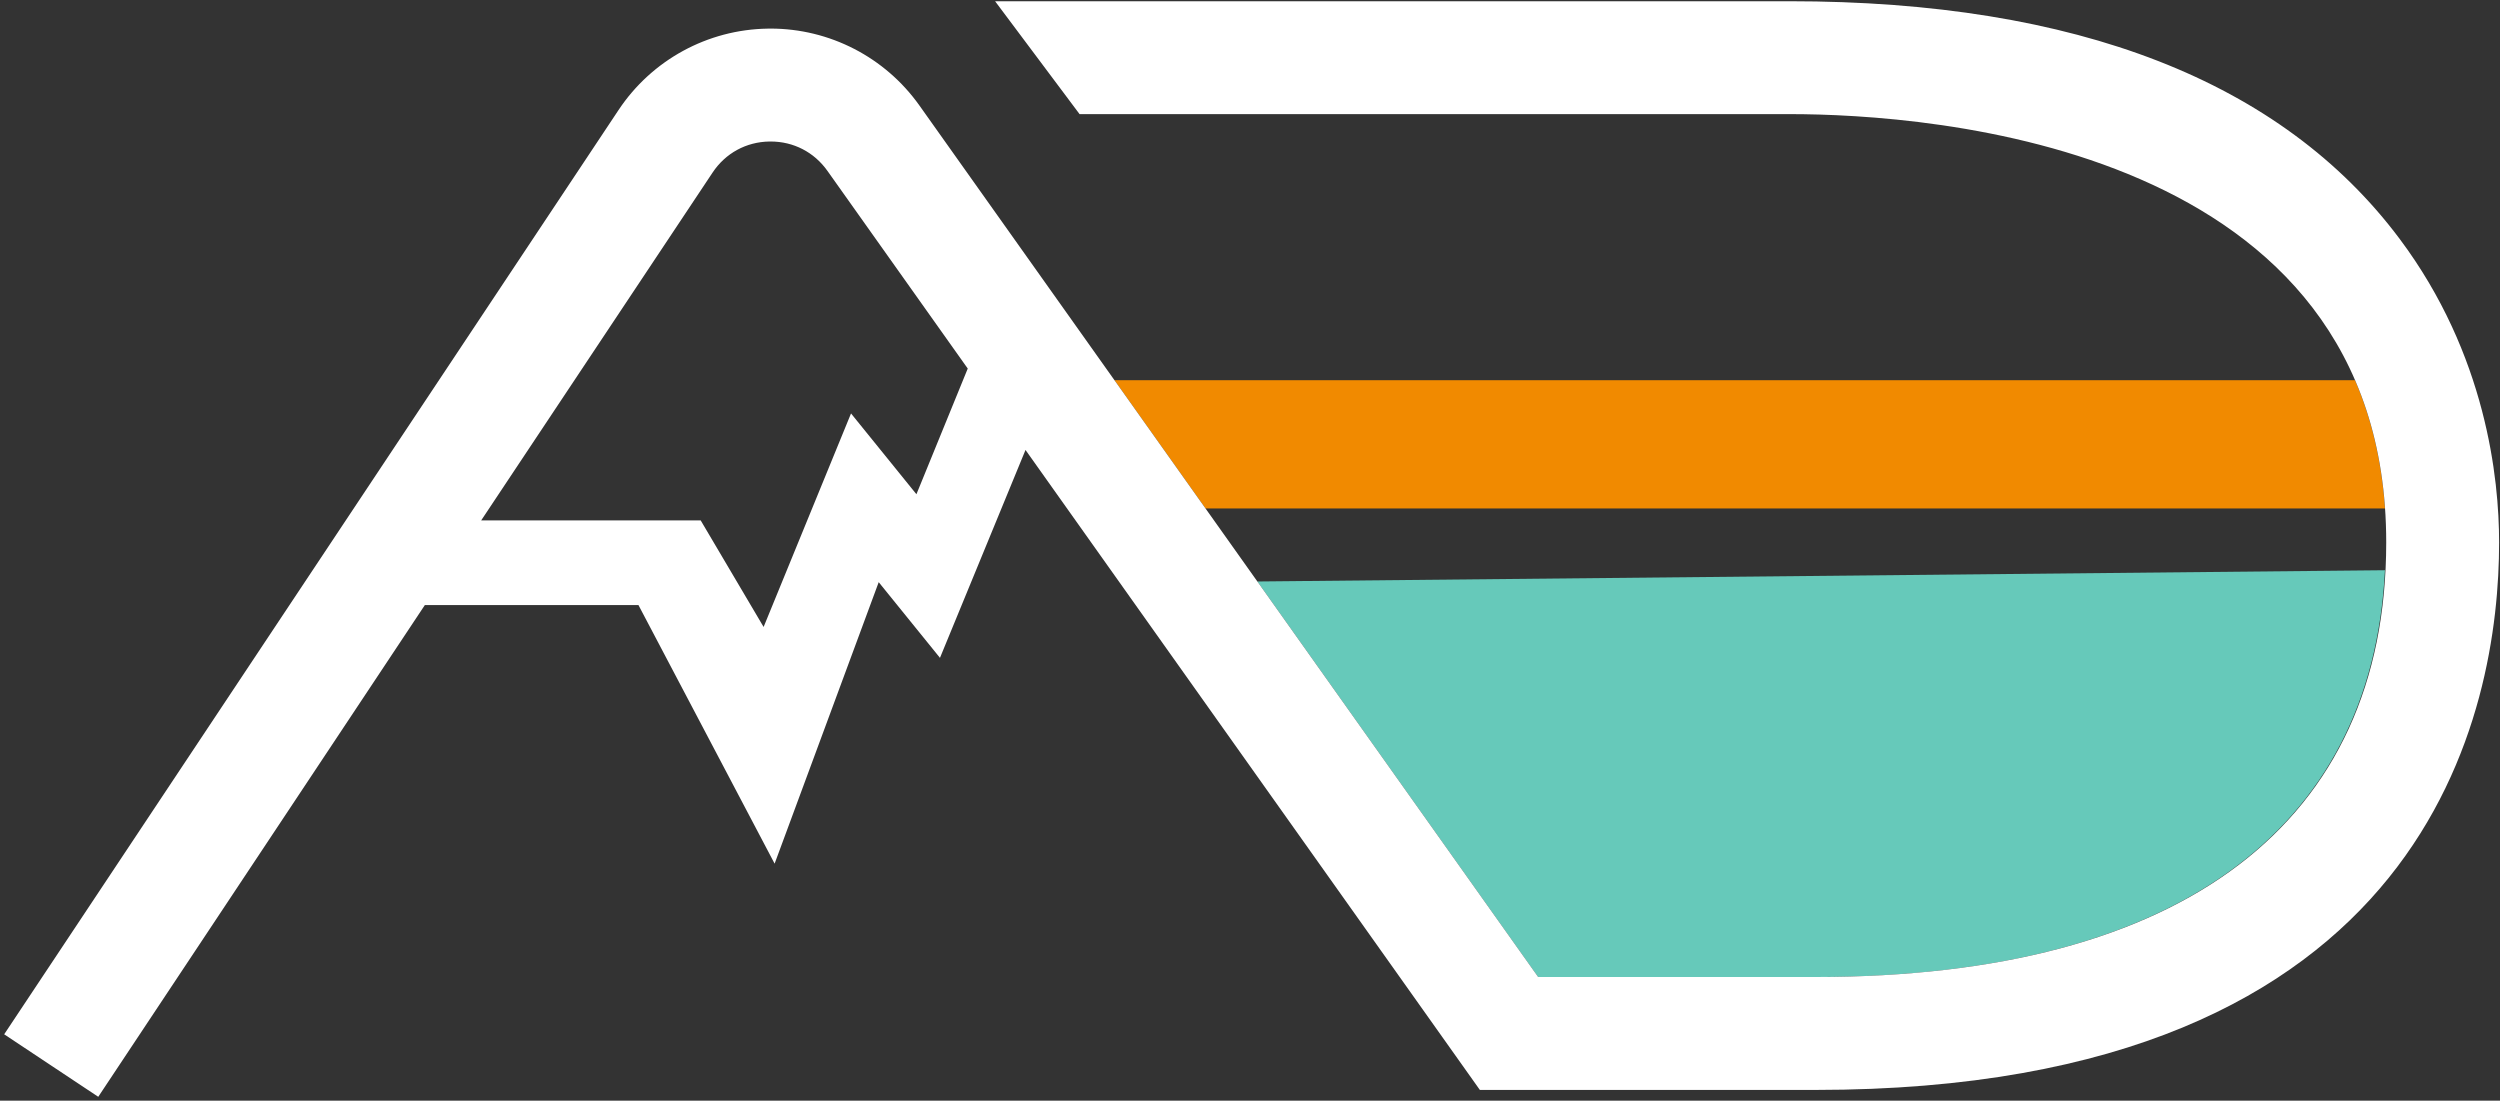
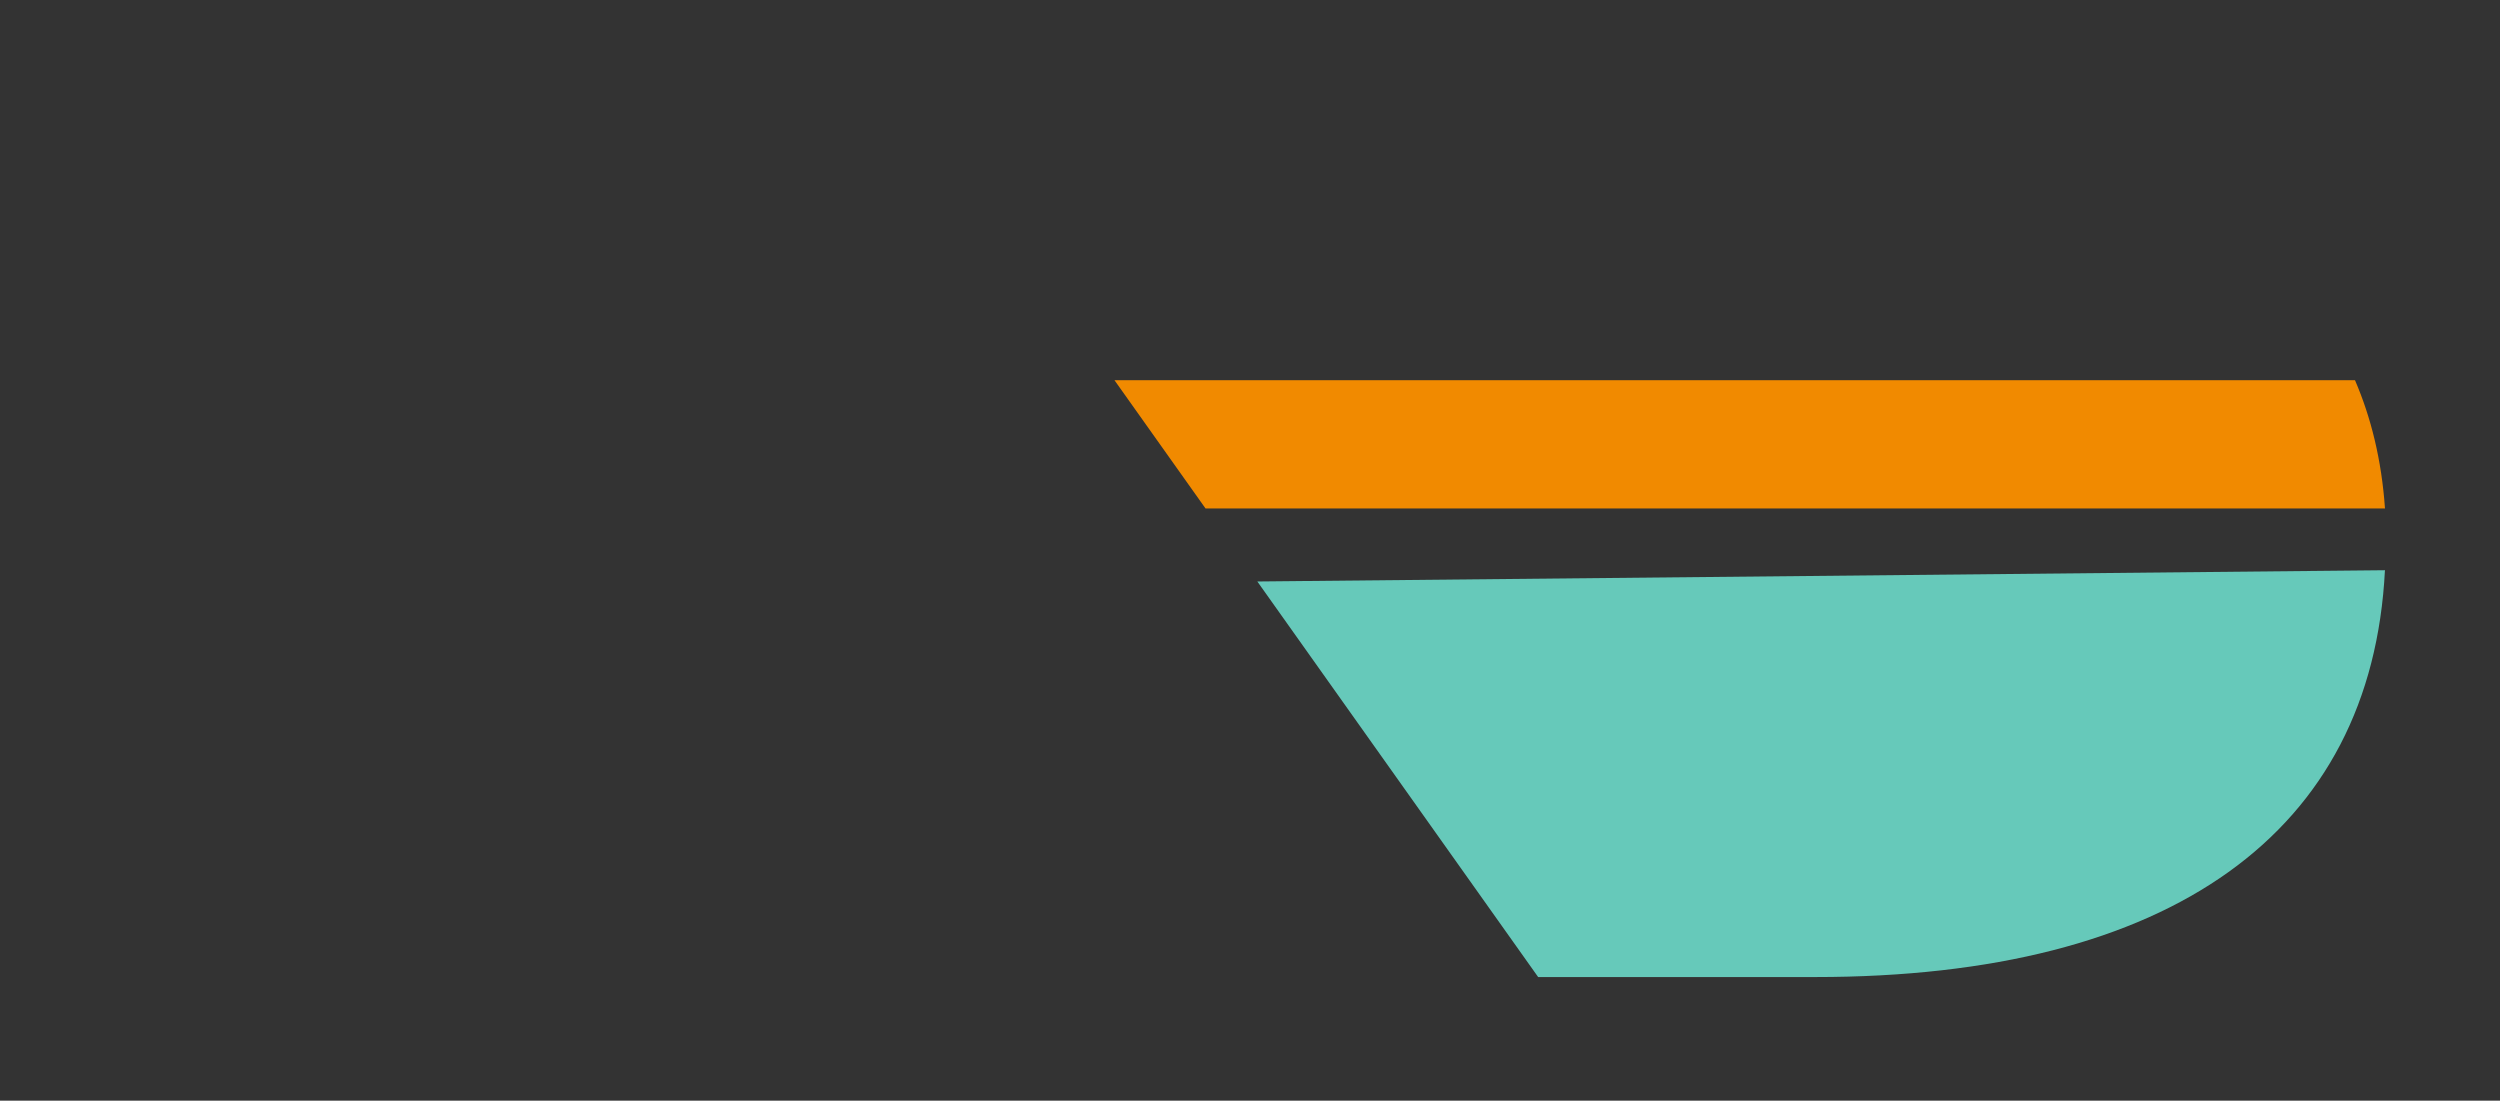
<svg xmlns="http://www.w3.org/2000/svg" width="586px" height="258px" viewBox="0 0 586 258" version="1.1">
  <rect x="0" y="0" width="586" height="258" fill="#333333" stroke="none" />
  <title>Group 16</title>
  <g id="Page-1" stroke="none" stroke-width="1" fill="none" fill-rule="evenodd">
    <g id="Group-16" transform="translate(0.98, 0.29)" fill-rule="nonzero">
      <path d="M424.53,228.73 C507.89,228.73 554.94,194.88 558.05,133.37 L293.74,136.01 L359.57,228.74 L424.53,228.74 L424.53,228.73 Z" id="Path" fill="#66C9BA" />
      <path d="M551.03,88.83 L260.25,88.83 L281.6,118.9 L558.06,118.9 C557.27,107.55 554.8,97.58 551.03,88.83 Z" id="Path" fill="#F18A00" />
-       <path d="M561.52,55.73 C533.87,18.75 485.75,8.52651283e-14 418.48,8.52651283e-14 L232.27,8.52651283e-14 L252.07,26.46 L418.48,26.46 C451.29,26.46 558.35,33.7 558.35,126.85 C558.35,192.55 510.83,228.72 424.53,228.72 L359.57,228.72 L214.52,24.42 C206.48,13.11 193.48,6.41 179.63,6.41 C179.41,6.41 179.19,6.41 178.97,6.42 C164.87,6.63 151.8,13.77 144,25.51 L-2.27373675e-13,242.15 L22.05,256.8 L98.61,141.53 L148.67,141.53 L180.59,202.15 L204.99,136.17 L219.35,153.91 L239.4,105.18 L345.9,255.19 L424.53,255.19 C569.2,255.19 584.81,165.44 584.81,126.85 C584.81,111.92 581.79,82.83 561.52,55.73 Z M213.83,115.56 L198.5,96.62 L178.01,146.67 L163.26,121.69 L111.81,121.69 L166.05,40.16 C169.07,35.62 173.93,32.96 179.39,32.88 C179.48,32.88 179.57,32.88 179.66,32.88 C185.02,32.88 189.85,35.37 192.96,39.75 L225.86,86.1 L213.83,115.56 Z" id="Shape" fill="#FFFFFF" />
    </g>
  </g>
</svg>